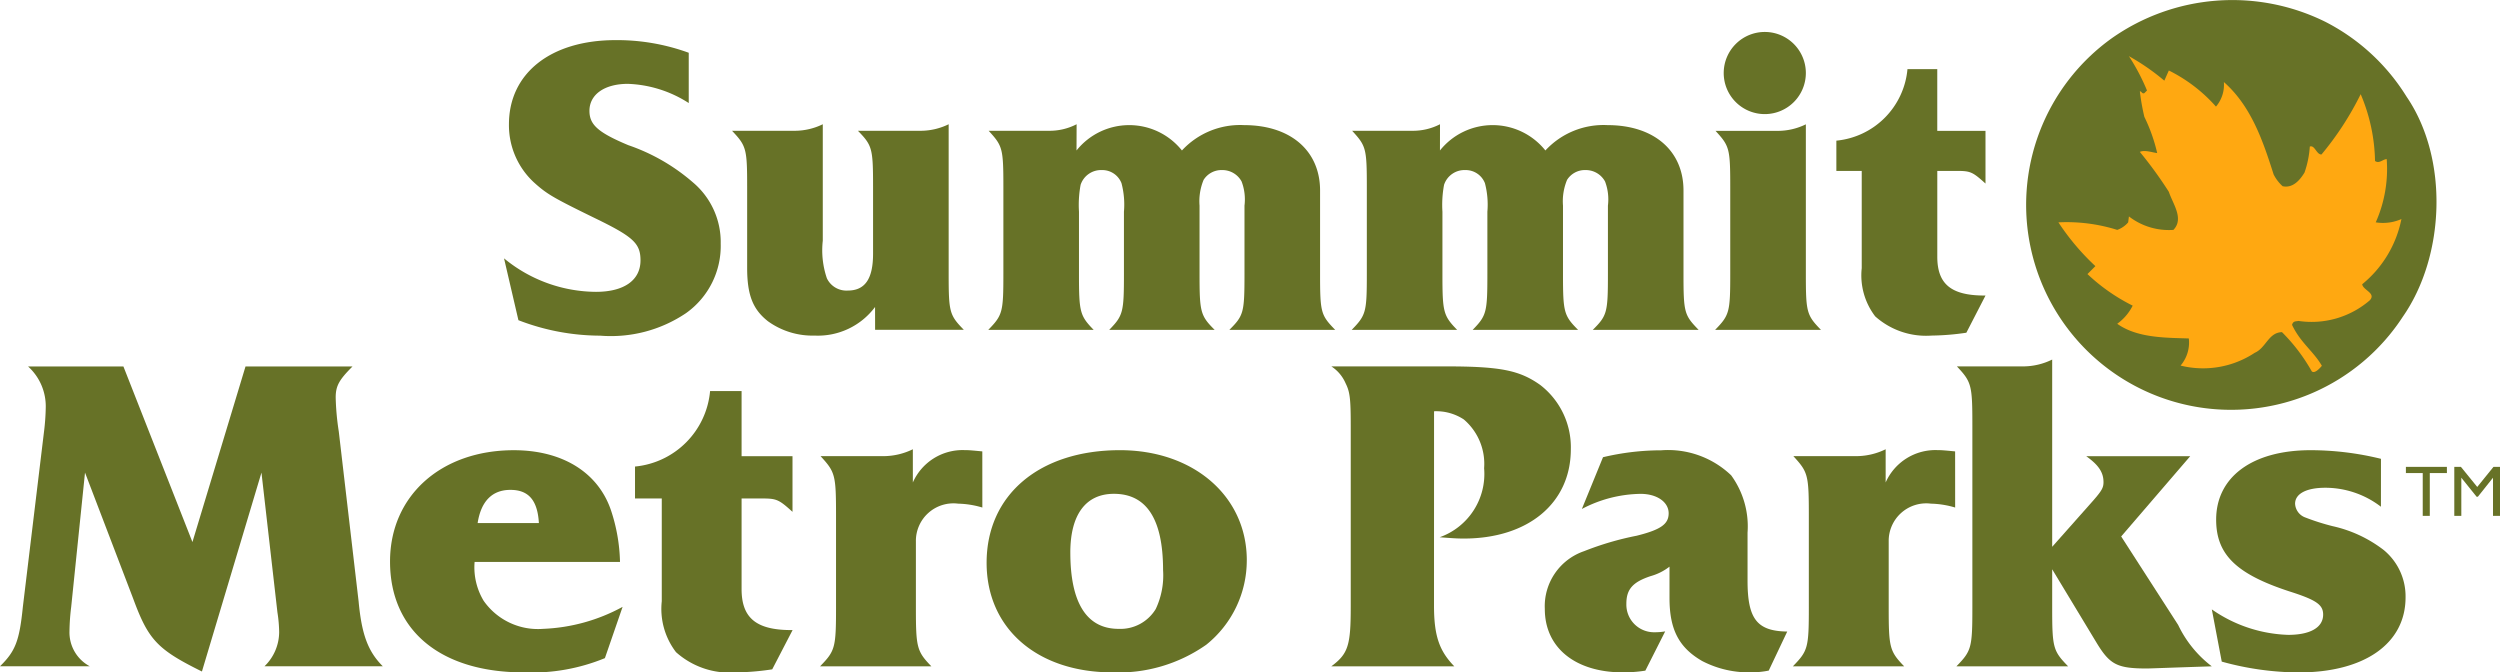
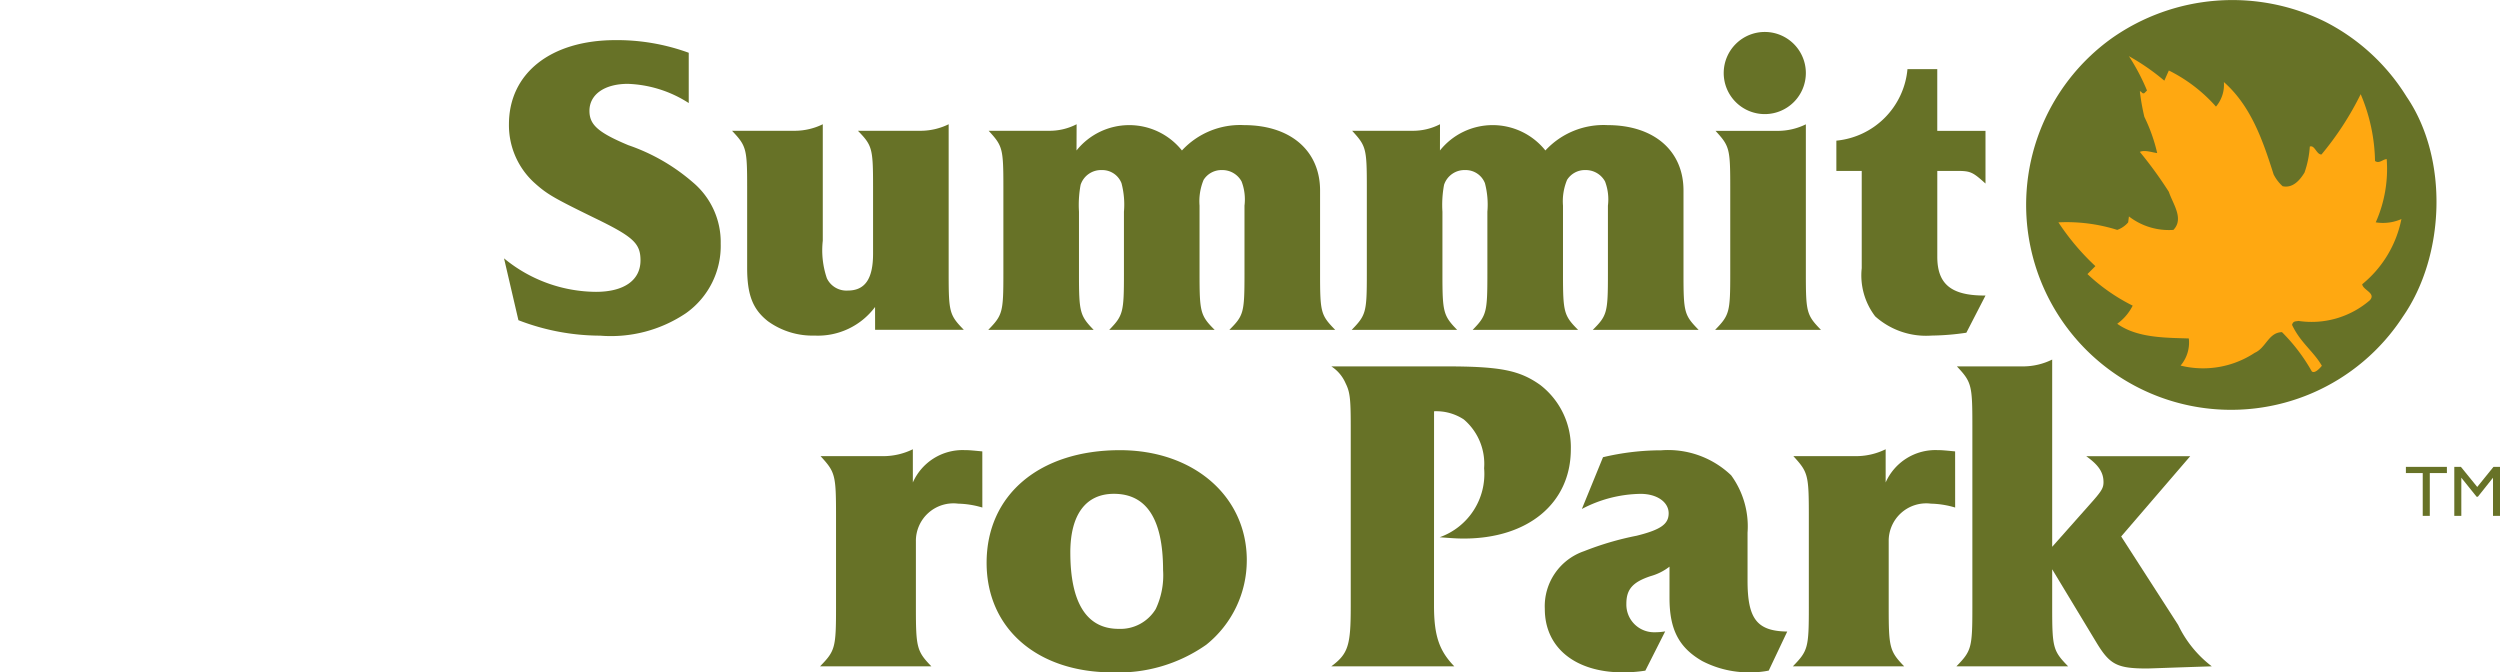
<svg xmlns="http://www.w3.org/2000/svg" width="161.741" height="43.5" viewBox="0 0 161.741 43.5">
  <defs>
    <clipPath id="clip-path">
      <rect id="Rectangle_1680" data-name="Rectangle 1680" width="161.741" height="43.5" fill="none" />
    </clipPath>
  </defs>
  <g id="SMP_4c_Logo" data-name="SMP 4c Logo" transform="translate(0 0)">
    <g id="Group_1096" data-name="Group 1096" transform="translate(0 0)">
      <g id="Group_1095" data-name="Group 1095" clip-path="url(#clip-path)">
        <path id="Path_1331" data-name="Path 1331" d="M63.082,19.141a9.426,9.426,0,0,0,5.948,2.167c1.8,0,2.881-.74,2.881-2.035,0-1.111-.476-1.534-2.987-2.751-2.645-1.294-3.067-1.533-3.913-2.3A5.034,5.034,0,0,1,63.4,10.469c0-3.3,2.7-5.446,6.9-5.446a13.522,13.522,0,0,1,4.732.818V9.094a7.752,7.752,0,0,0-3.939-1.242c-1.507,0-2.485.687-2.485,1.745,0,.9.555,1.4,2.511,2.221A12.576,12.576,0,0,1,75.3,14.224a5.048,5.048,0,0,1,1.8,3.965,5.328,5.328,0,0,1-2.248,4.5,8.685,8.685,0,0,1-5.552,1.454,14.743,14.743,0,0,1-5.287-1Z" transform="translate(-30.473 -2.427)" fill="#677227" />
        <path id="Path_1332" data-name="Path 1332" d="M100.871,27.377a4.615,4.615,0,0,1-3.912,1.85,4.922,4.922,0,0,1-3.014-.925c-.978-.767-1.349-1.692-1.349-3.463V19.6c0-2.459-.053-2.644-.978-3.623h4.1a4.129,4.129,0,0,0,1.771-.423v7.534a5.606,5.606,0,0,0,.265,2.433,1.4,1.4,0,0,0,1.348.793c1.11,0,1.64-.741,1.64-2.379V19.6c0-2.486-.053-2.67-.979-3.623h4.1a4.13,4.13,0,0,0,1.77-.423v9.676c0,2.485.053,2.67.979,3.622h-5.738Z" transform="translate(-44.258 -7.516)" fill="#677227" />
        <path id="Path_1333" data-name="Path 1333" d="M129.394,17.251a4.365,4.365,0,0,1,6.82,0,5.121,5.121,0,0,1,4.019-1.64c2.987,0,4.918,1.64,4.918,4.231v5.393c0,2.512.053,2.67.979,3.622h-6.848c.925-.925.979-1.11.979-3.622V20.82a3.264,3.264,0,0,0-.186-1.56,1.412,1.412,0,0,0-1.269-.741,1.364,1.364,0,0,0-1.19.634,3.61,3.61,0,0,0-.263,1.667v4.415c0,2.459.052,2.7.978,3.622h-6.822c.9-.925.953-1.137.953-3.622V21.216a5.41,5.41,0,0,0-.159-1.85,1.333,1.333,0,0,0-1.269-.847,1.392,1.392,0,0,0-1.375.952,7.11,7.11,0,0,0-.106,1.745v4.019c0,2.459.053,2.7.951,3.622h-6.82c.925-.952.978-1.137.978-3.622V19.6c0-2.486-.053-2.644-.952-3.623H127.6a3.811,3.811,0,0,0,1.8-.423Z" transform="translate(-59.747 -7.516)" fill="#677227" />
        <path id="Path_1334" data-name="Path 1334" d="M174.88,17.251a4.365,4.365,0,0,1,6.821,0,5.12,5.12,0,0,1,4.02-1.64c2.986,0,4.915,1.64,4.915,4.231v5.393c0,2.512.054,2.67.979,3.622h-6.847c.926-.925.979-1.11.979-3.622V20.82a3.268,3.268,0,0,0-.185-1.56,1.415,1.415,0,0,0-1.269-.741,1.361,1.361,0,0,0-1.189.634,3.593,3.593,0,0,0-.264,1.667v4.415c0,2.459.051,2.7.977,3.622h-6.821c.9-.925.952-1.137.952-3.622V21.216a5.457,5.457,0,0,0-.159-1.85,1.335,1.335,0,0,0-1.269-.847,1.391,1.391,0,0,0-1.374.952,7.027,7.027,0,0,0-.106,1.745v4.019c0,2.459.052,2.7.952,3.622h-6.822c.926-.952.979-1.137.979-3.622V19.6c0-2.486-.053-2.644-.951-3.623h3.885a3.812,3.812,0,0,0,1.8-.423Z" transform="translate(-81.72 -7.516)" fill="#677227" />
        <path id="Path_1335" data-name="Path 1335" d="M214.655,23.273c.925-.952.979-1.137.979-3.622V14.02c0-2.485-.054-2.644-.953-3.622h4.073a4.124,4.124,0,0,0,1.771-.423v9.676c0,2.485.053,2.67.978,3.622Zm5.87-16.63A2.657,2.657,0,1,1,217.906,4a2.657,2.657,0,0,1,2.619,2.643" transform="translate(-103.693 -1.932)" fill="#677227" />
        <path id="Path_1336" data-name="Path 1336" d="M238.241,25.707a16.515,16.515,0,0,1-2.249.185,4.942,4.942,0,0,1-3.647-1.242,4.368,4.368,0,0,1-.873-3.12V15.238h-1.641V13.281a5.108,5.108,0,0,0,4.6-4.626h1.928v3.992h3.12v3.409c-.846-.766-.978-.818-1.9-.818h-1.218V20.79c0,1.745.873,2.484,2.935,2.51h.185Z" transform="translate(-111.025 -4.181)" fill="#677227" />
        <path id="Path_1337" data-name="Path 1337" d="M278.2,6.263c2.732,4.007,2.487,10.294-.245,14.223A13.259,13.259,0,1,1,259.133,2.467a13.557,13.557,0,0,1,13.8-1.059A13.3,13.3,0,0,1,278.2,6.263" transform="translate(-122.498 0)" fill="#677227" />
        <path id="Path_1338" data-name="Path 1338" d="M262.182,7.03a13.511,13.511,0,0,1,1.17,2.22l-.171.172c-.147.068-.171-.121-.292-.121a14.338,14.338,0,0,0,.292,1.654,10.83,10.83,0,0,1,.83,2.342c-.294-.028-.806-.222-1.122-.074a26.413,26.413,0,0,1,1.878,2.586c.245.758,1,1.734.294,2.46a4.23,4.23,0,0,1-2.879-.871l-.048.384a1.646,1.646,0,0,1-.708.487,10.9,10.9,0,0,0-3.805-.487,15.5,15.5,0,0,0,2.392,2.831l-.513.515a12.126,12.126,0,0,0,2.926,2.042,3.236,3.236,0,0,1-1,1.173c1.292.924,3.123.9,4.632.95a2.3,2.3,0,0,1-.534,1.755,6.063,6.063,0,0,0,4.8-.828c.73-.318.882-1.31,1.76-1.336a11.627,11.627,0,0,1,1.929,2.538c.193.171.532-.215.653-.361-.534-.929-1.393-1.5-1.93-2.649.073-.264.251-.215.413-.253a5.765,5.765,0,0,0,4.613-1.331c.44-.464-.439-.659-.487-1.043a7.252,7.252,0,0,0,2.537-4.218,2.943,2.943,0,0,1-1.66.214,8.512,8.512,0,0,0,.708-4.094c-.268.022-.487.318-.755.124a11.54,11.54,0,0,0-.928-4.322,19.614,19.614,0,0,1-2.535,3.9c-.319.022-.44-.636-.757-.51a6.358,6.358,0,0,1-.341,1.678c-.294.487-.757,1.031-1.416.887a2.6,2.6,0,0,1-.583-.761c-.683-2.143-1.44-4.41-3.219-5.979a2.184,2.184,0,0,1-.511,1.589,10.038,10.038,0,0,0-3.05-2.337l-.292.659a14.416,14.416,0,0,0-2.293-1.587" transform="translate(-124.449 -3.396)" fill="#ffa811" />
-         <path id="Path_1339" data-name="Path 1339" d="M15.884,45.864h6.923c-.865.865-1.089,1.256-1.089,2.01a16.564,16.564,0,0,0,.2,2.2l1.284,11c.2,2.149.614,3.238,1.563,4.187H17.112a3.1,3.1,0,0,0,.949-2.2,8.791,8.791,0,0,0-.112-1.285l-1.033-9.044L13.064,65.6c-2.875-1.424-3.461-2.038-4.438-4.69L5.5,52.731l-.893,8.681A13.9,13.9,0,0,0,4.495,63a2.482,2.482,0,0,0,1.312,2.261H0c1-.976,1.257-1.647,1.48-3.852L2.848,50.079a14.323,14.323,0,0,0,.111-1.535,3.472,3.472,0,0,0-1.144-2.68H7.984L12.45,57.225Z" transform="translate(0 -22.156)" fill="#677227" />
-         <path id="Path_1340" data-name="Path 1340" d="M62.717,69.795a12.439,12.439,0,0,1-5.248.922c-5.387,0-8.653-2.708-8.653-7.174,0-4.243,3.294-7.2,8.011-7.2,3.126,0,5.443,1.424,6.281,3.881a11.322,11.322,0,0,1,.586,3.349H54.287a4.2,4.2,0,0,0,.586,2.513A4.289,4.289,0,0,0,58.726,67.9a11.653,11.653,0,0,0,5.136-1.423Zm-4.271-8.737c-.084-1.479-.67-2.149-1.842-2.149s-1.9.725-2.121,2.149Z" transform="translate(-23.582 -27.216)" fill="#677227" />
-         <path id="Path_1341" data-name="Path 1341" d="M88.352,66.947a17.353,17.353,0,0,1-2.373.2,5.212,5.212,0,0,1-3.852-1.312,4.605,4.605,0,0,1-.921-3.294V55.893H79.475V53.827a5.392,5.392,0,0,0,4.857-4.885H86.37v4.215h3.294v3.6c-.893-.81-1.033-.865-2.01-.865H86.37v5.862c0,1.842.921,2.624,3.1,2.652h.2Z" transform="translate(-38.392 -23.643)" fill="#677227" />
        <path id="Path_1342" data-name="Path 1342" d="M113.136,60a5.83,5.83,0,0,0-1.563-.251,2.428,2.428,0,0,0-2.736,2.456v4.243c0,2.6.055,2.847,1,3.824h-7.2c.977-1,1.033-1.2,1.033-3.824V60.5c0-2.624-.056-2.792-1-3.825h4.1a4.356,4.356,0,0,0,1.87-.446v2.149a3.518,3.518,0,0,1,3.322-2.094c.335,0,.586.028,1.172.084Z" transform="translate(-49.582 -27.164)" fill="#677227" />
        <path id="Path_1343" data-name="Path 1343" d="M140.309,63.459a6.99,6.99,0,0,1-2.624,5.471,9.884,9.884,0,0,1-6.057,1.787c-4.885,0-8.151-2.847-8.151-7.09,0-4.41,3.434-7.286,8.626-7.286,4.773,0,8.207,2.987,8.207,7.119m-11.417-.5c0,3.265,1.061,4.941,3.126,4.941a2.67,2.67,0,0,0,2.4-1.284,5.087,5.087,0,0,0,.475-2.512q0-4.941-3.182-4.941c-1.815,0-2.819,1.34-2.819,3.8" transform="translate(-59.647 -27.216)" fill="#677227" />
        <path id="Path_1344" data-name="Path 1344" d="M173.266,61.328c0,1.954.335,2.931,1.312,3.936h-7.955c1.088-.81,1.256-1.34,1.256-3.852v-11.7c0-1.787-.056-2.205-.335-2.764a2.459,2.459,0,0,0-.921-1.088h7.4c3.545,0,4.773.251,6.113,1.2a5.086,5.086,0,0,1,1.982,4.16c0,3.489-2.763,5.778-6.922,5.778-.5,0-.81-.028-1.564-.084a4.345,4.345,0,0,0,2.876-4.466,3.77,3.77,0,0,0-1.312-3.154,3.233,3.233,0,0,0-1.927-.53Z" transform="translate(-80.491 -22.156)" fill="#677227" />
        <path id="Path_1345" data-name="Path 1345" d="M207.829,70.6a5.475,5.475,0,0,1-1.061.112,6.542,6.542,0,0,1-3.238-.726c-1.507-.865-2.121-2.038-2.121-4.075V63.876a3.533,3.533,0,0,1-1.228.615c-1.172.391-1.563.865-1.563,1.787a1.79,1.79,0,0,0,1.842,1.842,3.642,3.642,0,0,0,.67-.056l-1.284,2.54a9.16,9.16,0,0,1-1.452.112c-3.071,0-5.052-1.591-5.052-4.1a3.763,3.763,0,0,1,2.54-3.741,19.345,19.345,0,0,1,3.406-1c1.563-.391,2.066-.754,2.066-1.451,0-.726-.754-1.257-1.815-1.257a8.35,8.35,0,0,0-3.8.978l1.368-3.349a16.316,16.316,0,0,1,3.768-.447,5.9,5.9,0,0,1,4.523,1.619,5.613,5.613,0,0,1,1.06,3.713v3.1c0,2.484.614,3.266,2.568,3.294Z" transform="translate(-93.398 -27.216)" fill="#677227" />
        <path id="Path_1346" data-name="Path 1346" d="M234.887,60a5.83,5.83,0,0,0-1.563-.251,2.428,2.428,0,0,0-2.736,2.456v4.243c0,2.6.055,2.847,1,3.824h-7.2c.977-1,1.033-1.2,1.033-3.824V60.5c0-2.624-.056-2.792-1-3.825h4.1a4.356,4.356,0,0,0,1.87-.446v2.149a3.518,3.518,0,0,1,3.322-2.094c.335,0,.586.028,1.172.084Z" transform="translate(-108.396 -27.164)" fill="#677227" />
        <path id="Path_1347" data-name="Path 1347" d="M253.7,54.128c.558-.642.67-.837.67-1.2,0-.642-.335-1.117-1.117-1.675h6.727l-4.466,5.192,3.685,5.723a7.333,7.333,0,0,0,2.177,2.679c-2.624.084-4.02.14-4.187.14-1.927,0-2.4-.251-3.239-1.619l-2.9-4.8v2.456c0,2.624.055,2.819,1.032,3.824h-7.229c.976-1,1.033-1.2,1.033-3.824V49.243c0-2.6-.056-2.792-1-3.8h4.3A4.27,4.27,0,0,0,251.05,45V57.115Z" transform="translate(-118.281 -21.738)" fill="#677227" />
-         <path id="Path_1348" data-name="Path 1348" d="M287.761,60a5.913,5.913,0,0,0-3.6-1.228c-1.228,0-1.954.391-1.954,1.033a1,1,0,0,0,.67.893,14.926,14.926,0,0,0,1.759.559,8.4,8.4,0,0,1,3.294,1.535,3.882,3.882,0,0,1,1.424,3.071c0,2.987-2.652,4.857-6.923,4.857a18.945,18.945,0,0,1-4.969-.7l-.642-3.378a9.109,9.109,0,0,0,4.941,1.647c1.424,0,2.261-.475,2.261-1.312,0-.642-.447-.949-2.205-1.507-3.406-1.117-4.717-2.373-4.717-4.634,0-2.764,2.345-4.494,6.113-4.494a19.106,19.106,0,0,1,4.55.558Z" transform="translate(-133.723 -27.216)" fill="#677227" />
      </g>
    </g>
    <path id="Path_1349" data-name="Path 1349" d="M303.765,58.831h-1.108V61.6H302.2V58.831h-1.089v-.4h2.652Z" transform="translate(-145.458 -28.226)" fill="#677227" />
    <path id="Path_1350" data-name="Path 1350" d="M309.7,58.43l-1.051,1.3-1.057-1.3h-.428V61.6h.455V59.133l.987,1.229h.084l.978-1.229V61.6h.455V58.43Z" transform="translate(-148.38 -28.226)" fill="#677227" />
  </g>
</svg>